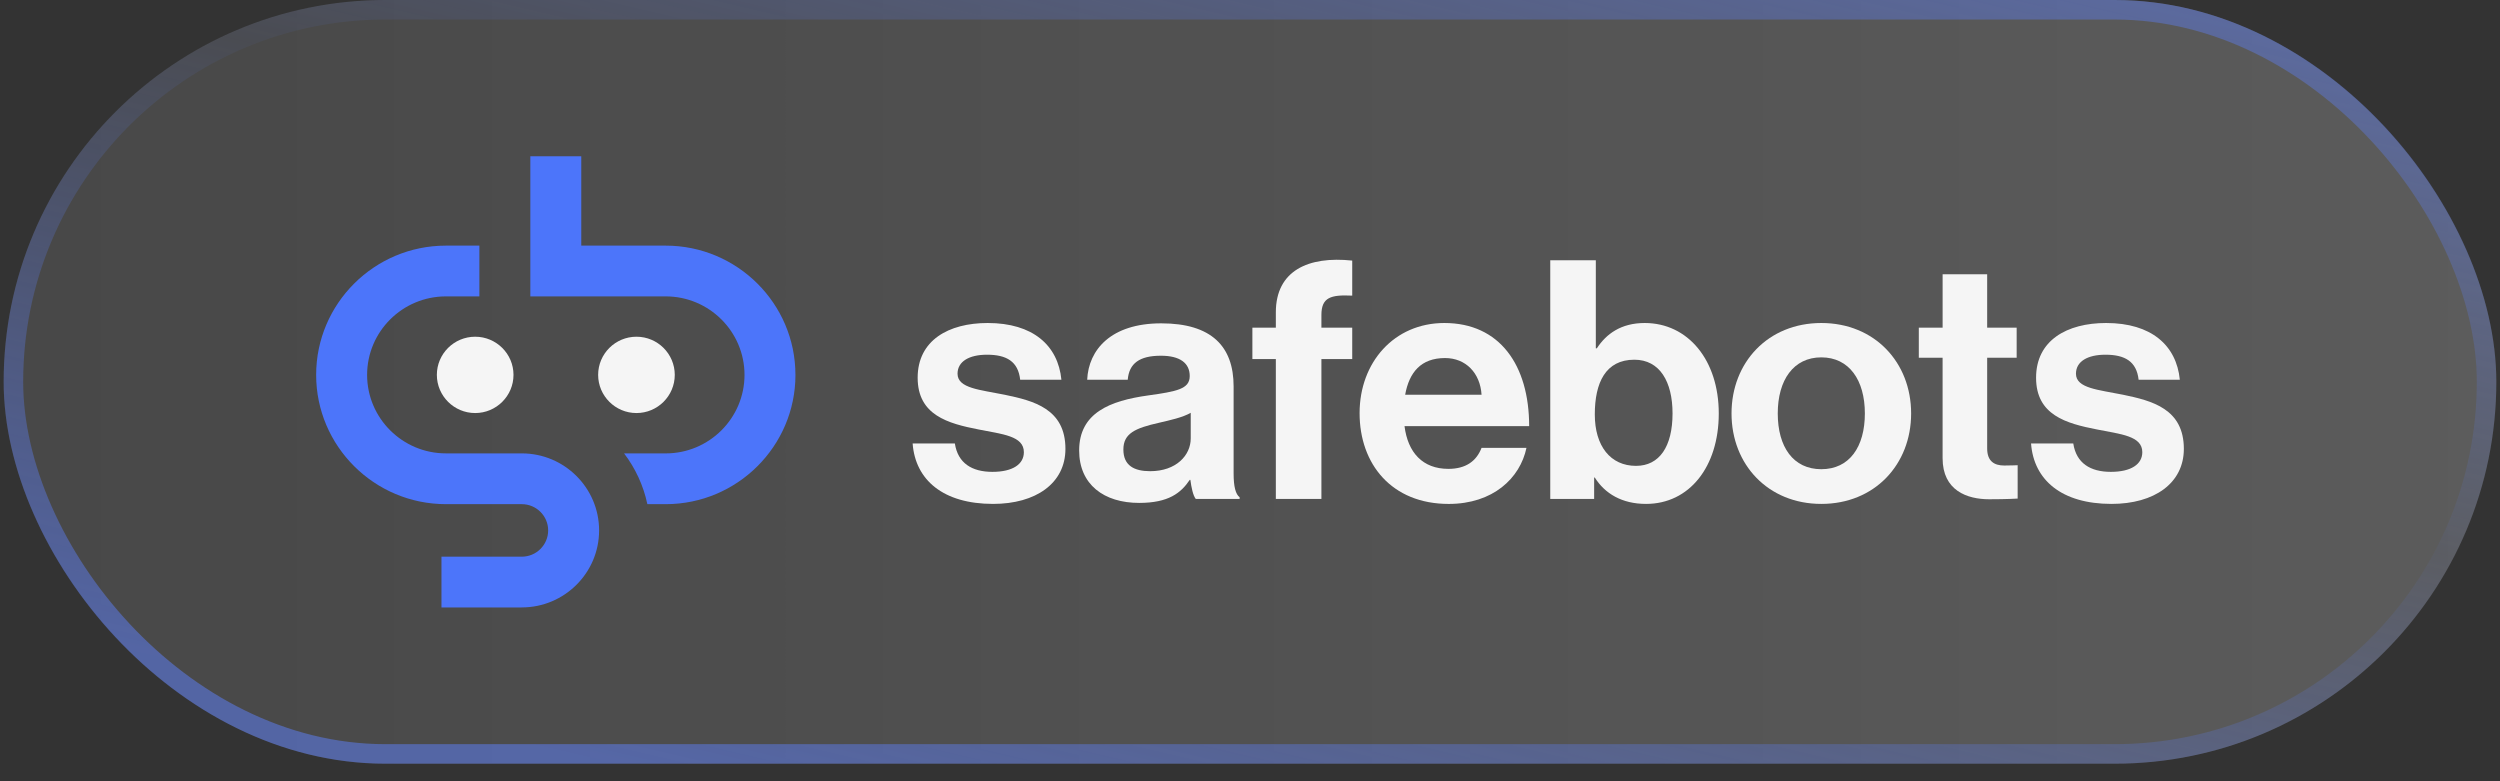
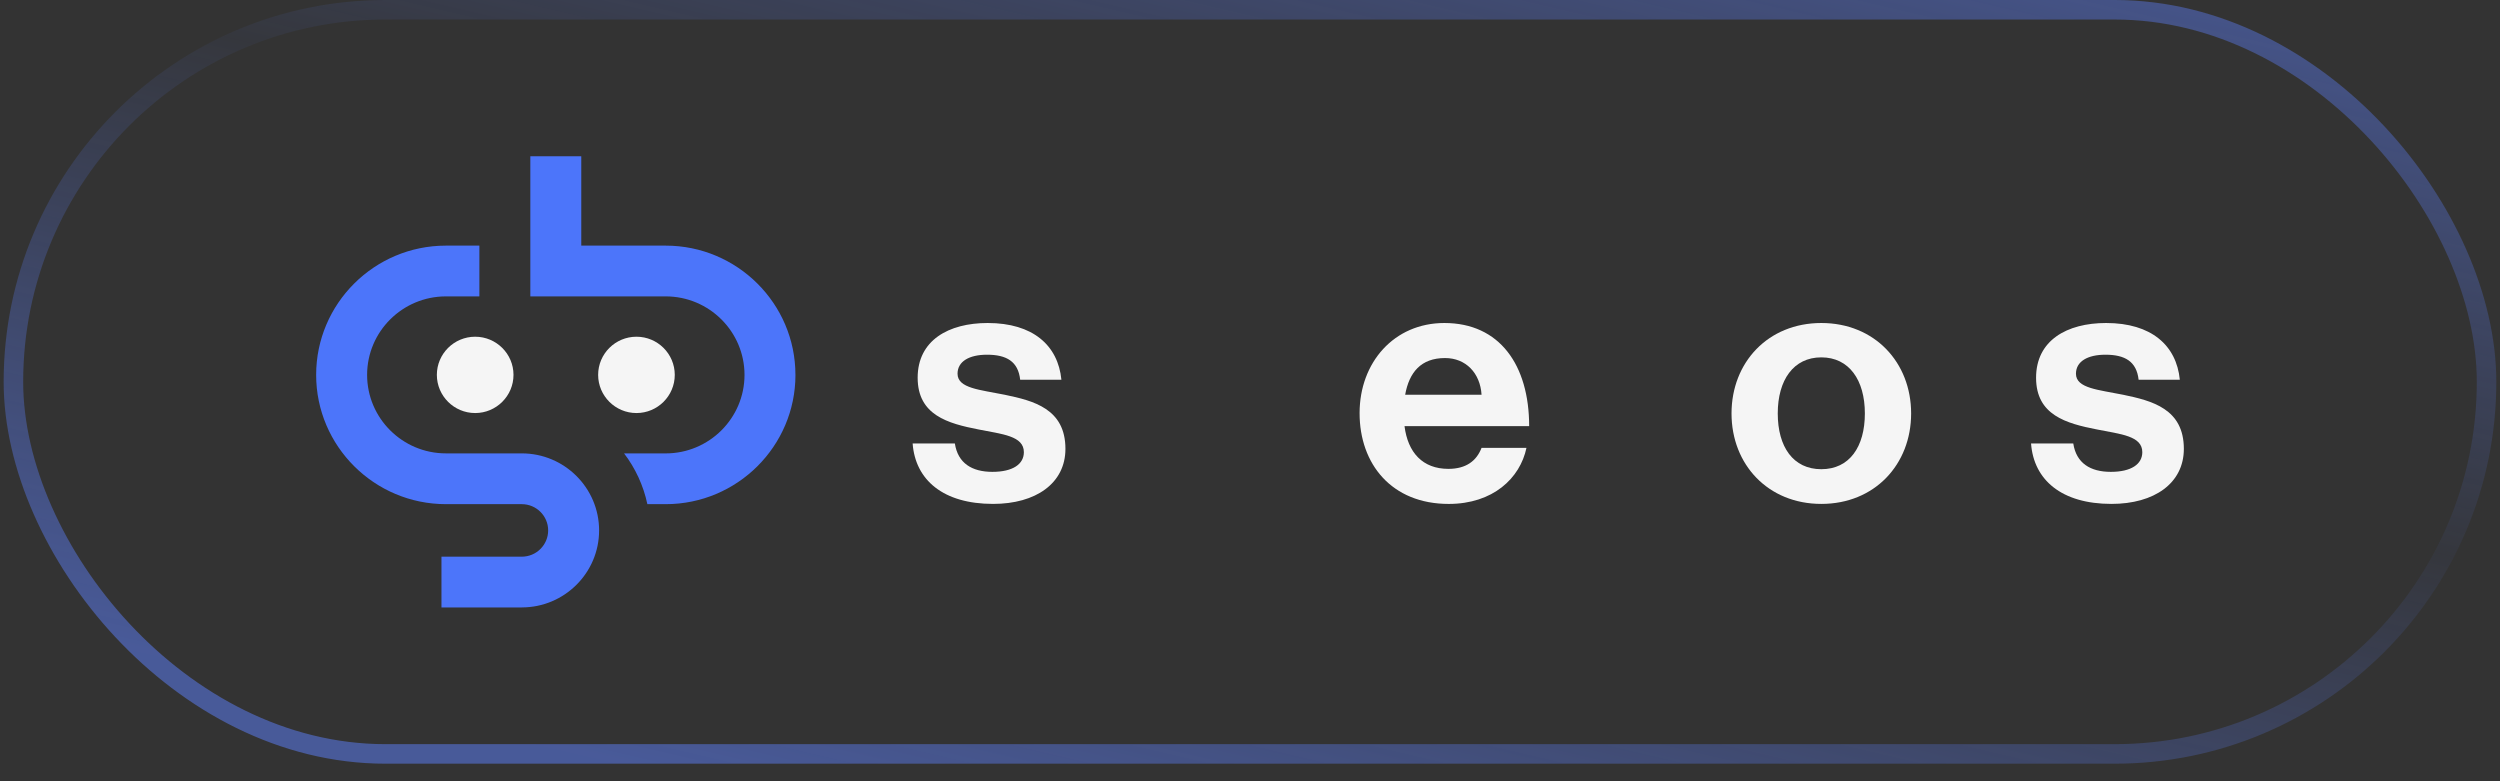
<svg xmlns="http://www.w3.org/2000/svg" width="128" height="40" viewBox="0 0 128 40" fill="none">
  <rect x="0" y="0" width="128" height="40" fill="#333333" stroke="none" />
-   <rect x="0.187" width="127.625" height="39.101" rx="19.55" fill="url(#paint0_linear_17926_3384)" />
  <rect x="0.687" y="0.5" width="126.625" height="38.101" rx="19.05" stroke="url(#paint1_linear_17926_3384)" stroke-opacity="0.5" />
  <path d="M26.291 19.193C26.291 20.271 25.411 21.148 24.329 21.148C23.247 21.148 22.367 20.271 22.367 19.193C22.367 18.115 23.247 17.24 24.329 17.24C25.411 17.24 26.291 18.117 26.291 19.193Z" fill="#F5F5F5" />
  <path d="M34.548 19.193C34.548 20.271 33.669 21.148 32.587 21.148C31.505 21.148 30.625 20.271 30.625 19.193C30.625 18.115 31.505 17.24 32.587 17.24C33.669 17.24 34.548 18.117 34.548 19.193Z" fill="#F5F5F5" />
  <path d="M40.727 19.195C40.727 22.844 37.746 25.813 34.084 25.813H33.145C32.942 24.852 32.527 23.969 31.953 23.214H34.084C36.309 23.214 38.119 21.41 38.119 19.195C38.119 16.979 36.309 15.175 34.084 15.175H27.153V8H29.761V12.576H34.083C37.746 12.576 40.726 15.546 40.726 19.194L40.727 19.195Z" fill="#4C75FA" />
  <path d="M26.716 31.101H22.603V28.502H26.716C27.46 28.502 28.066 27.899 28.066 27.157C28.066 26.416 27.46 25.813 26.716 25.813H22.831C19.167 25.812 16.187 22.843 16.187 19.194C16.187 15.545 19.167 12.576 22.831 12.576H24.544V15.175H22.831C20.606 15.175 18.796 16.978 18.796 19.194C18.796 21.41 20.606 23.213 22.831 23.213H26.716C28.898 23.213 30.674 24.983 30.674 27.157C30.674 29.331 28.898 31.1 26.716 31.1V31.101Z" fill="#4C75FA" />
  <path d="M46.727 22.707H48.889C49.043 23.715 49.764 24.159 50.81 24.159C51.856 24.159 52.422 23.766 52.422 23.151C52.422 22.314 51.307 22.229 50.106 21.989C48.528 21.682 46.984 21.254 46.984 19.34C46.984 17.427 48.563 16.538 50.569 16.538C52.886 16.538 54.172 17.683 54.344 19.443H52.233C52.131 18.503 51.53 18.161 50.535 18.161C49.626 18.161 49.026 18.503 49.026 19.135C49.026 19.887 50.192 19.956 51.444 20.212C52.92 20.519 54.55 20.93 54.55 22.981C54.55 24.741 53.04 25.8 50.844 25.8C48.288 25.8 46.864 24.57 46.727 22.707Z" fill="#F5F5F5" />
-   <path d="M60.949 24.57H60.914C60.468 25.236 59.833 25.749 58.324 25.749C56.523 25.749 55.253 24.809 55.253 23.066C55.253 21.135 56.831 20.519 58.787 20.246C60.245 20.041 60.914 19.922 60.914 19.255C60.914 18.589 60.416 18.213 59.438 18.213C58.341 18.213 57.809 18.606 57.74 19.443H55.664C55.733 17.905 56.882 16.555 59.455 16.555C62.029 16.555 63.161 17.735 63.161 19.785V24.246C63.161 24.912 63.263 25.305 63.469 25.459V25.544H61.222C61.085 25.373 60.999 24.963 60.947 24.57H60.949ZM60.965 22.451V21.135C60.554 21.374 59.919 21.511 59.336 21.647C58.118 21.921 57.517 22.194 57.517 23.014C57.517 23.835 58.066 24.125 58.889 24.125C60.227 24.125 60.965 23.305 60.965 22.45V22.451Z" fill="#F5F5F5" />
-   <path d="M64.122 16.777H65.323V15.991C65.323 13.855 66.987 13.103 69.234 13.342V15.136C68.136 15.085 67.656 15.222 67.656 16.128V16.777H69.234V18.384H67.656V25.544H65.323V18.384H64.122V16.777Z" fill="#F5F5F5" />
  <path d="M69.611 21.152C69.611 18.554 71.379 16.538 73.952 16.538C76.782 16.538 78.293 18.691 78.293 21.819H71.911C72.082 23.169 72.837 24.006 74.158 24.006C75.067 24.006 75.599 23.596 75.856 22.93H78.155C77.829 24.485 76.439 25.801 74.175 25.801C71.258 25.801 69.611 23.767 69.611 21.152ZM71.944 20.212H75.856C75.787 19.101 75.05 18.332 73.986 18.332C72.75 18.332 72.15 19.067 71.944 20.212Z" fill="#F5F5F5" />
-   <path d="M81.654 24.45H81.62V25.544H79.373V13.325H81.706V17.836H81.757C82.237 17.101 82.992 16.538 84.21 16.538C86.423 16.538 88.001 18.435 88.001 21.169C88.001 23.903 86.492 25.8 84.278 25.8C83.043 25.8 82.168 25.27 81.653 24.45H81.654ZM85.634 21.169C85.634 19.546 84.982 18.417 83.679 18.417C82.203 18.417 81.654 19.597 81.654 21.22C81.654 22.844 82.46 23.852 83.764 23.852C84.965 23.852 85.634 22.861 85.634 21.169Z" fill="#F5F5F5" />
  <path d="M88.654 21.169C88.654 18.554 90.524 16.538 93.252 16.538C95.98 16.538 97.85 18.554 97.85 21.169C97.85 23.784 95.98 25.8 93.252 25.8C90.524 25.8 88.654 23.784 88.654 21.169ZM95.481 21.169C95.481 19.46 94.675 18.297 93.251 18.297C91.827 18.297 91.021 19.459 91.021 21.169C91.021 22.878 91.81 24.023 93.251 24.023C94.692 24.023 95.481 22.878 95.481 21.169Z" fill="#F5F5F5" />
-   <path d="M98.244 16.777H99.462V14.043H101.743V16.777H103.253V18.315H101.743V22.964C101.743 23.613 102.104 23.835 102.618 23.835C102.91 23.835 103.304 23.819 103.304 23.819V25.527C103.304 25.527 102.772 25.562 101.846 25.562C100.714 25.562 99.461 25.117 99.461 23.459V18.316H98.243V16.778L98.244 16.777Z" fill="#F5F5F5" />
  <path d="M103.99 22.707H106.152C106.306 23.715 107.027 24.159 108.073 24.159C109.119 24.159 109.686 23.766 109.686 23.151C109.686 22.314 108.57 22.229 107.37 21.989C105.791 21.682 104.247 21.254 104.247 19.34C104.247 17.427 105.826 16.538 107.833 16.538C110.149 16.538 111.435 17.683 111.607 19.443H109.497C109.393 18.503 108.793 18.161 107.798 18.161C106.889 18.161 106.289 18.503 106.289 19.135C106.289 19.887 107.455 19.956 108.707 20.212C110.183 20.519 111.813 20.93 111.813 22.981C111.813 24.741 110.303 25.8 108.107 25.8C105.551 25.8 104.127 24.57 103.99 22.707Z" fill="#F5F5F5" />
  <defs>
    <linearGradient id="paint0_linear_17926_3384" x1="0.187" y1="19.55" x2="127.813" y2="19.55" gradientUnits="userSpaceOnUse">
      <stop stop-color="white" stop-opacity="0.1" />
      <stop offset="1" stop-color="white" stop-opacity="0.2" />
    </linearGradient>
    <linearGradient id="paint1_linear_17926_3384" x1="80.5" y1="50.5" x2="94.5" y2="-9.5" gradientUnits="userSpaceOnUse">
      <stop stop-color="#5E81FF" />
      <stop offset="0.514" stop-color="#5E81FF" stop-opacity="0.1" />
      <stop offset="1" stop-color="#5E81FF" />
    </linearGradient>
  </defs>
</svg>